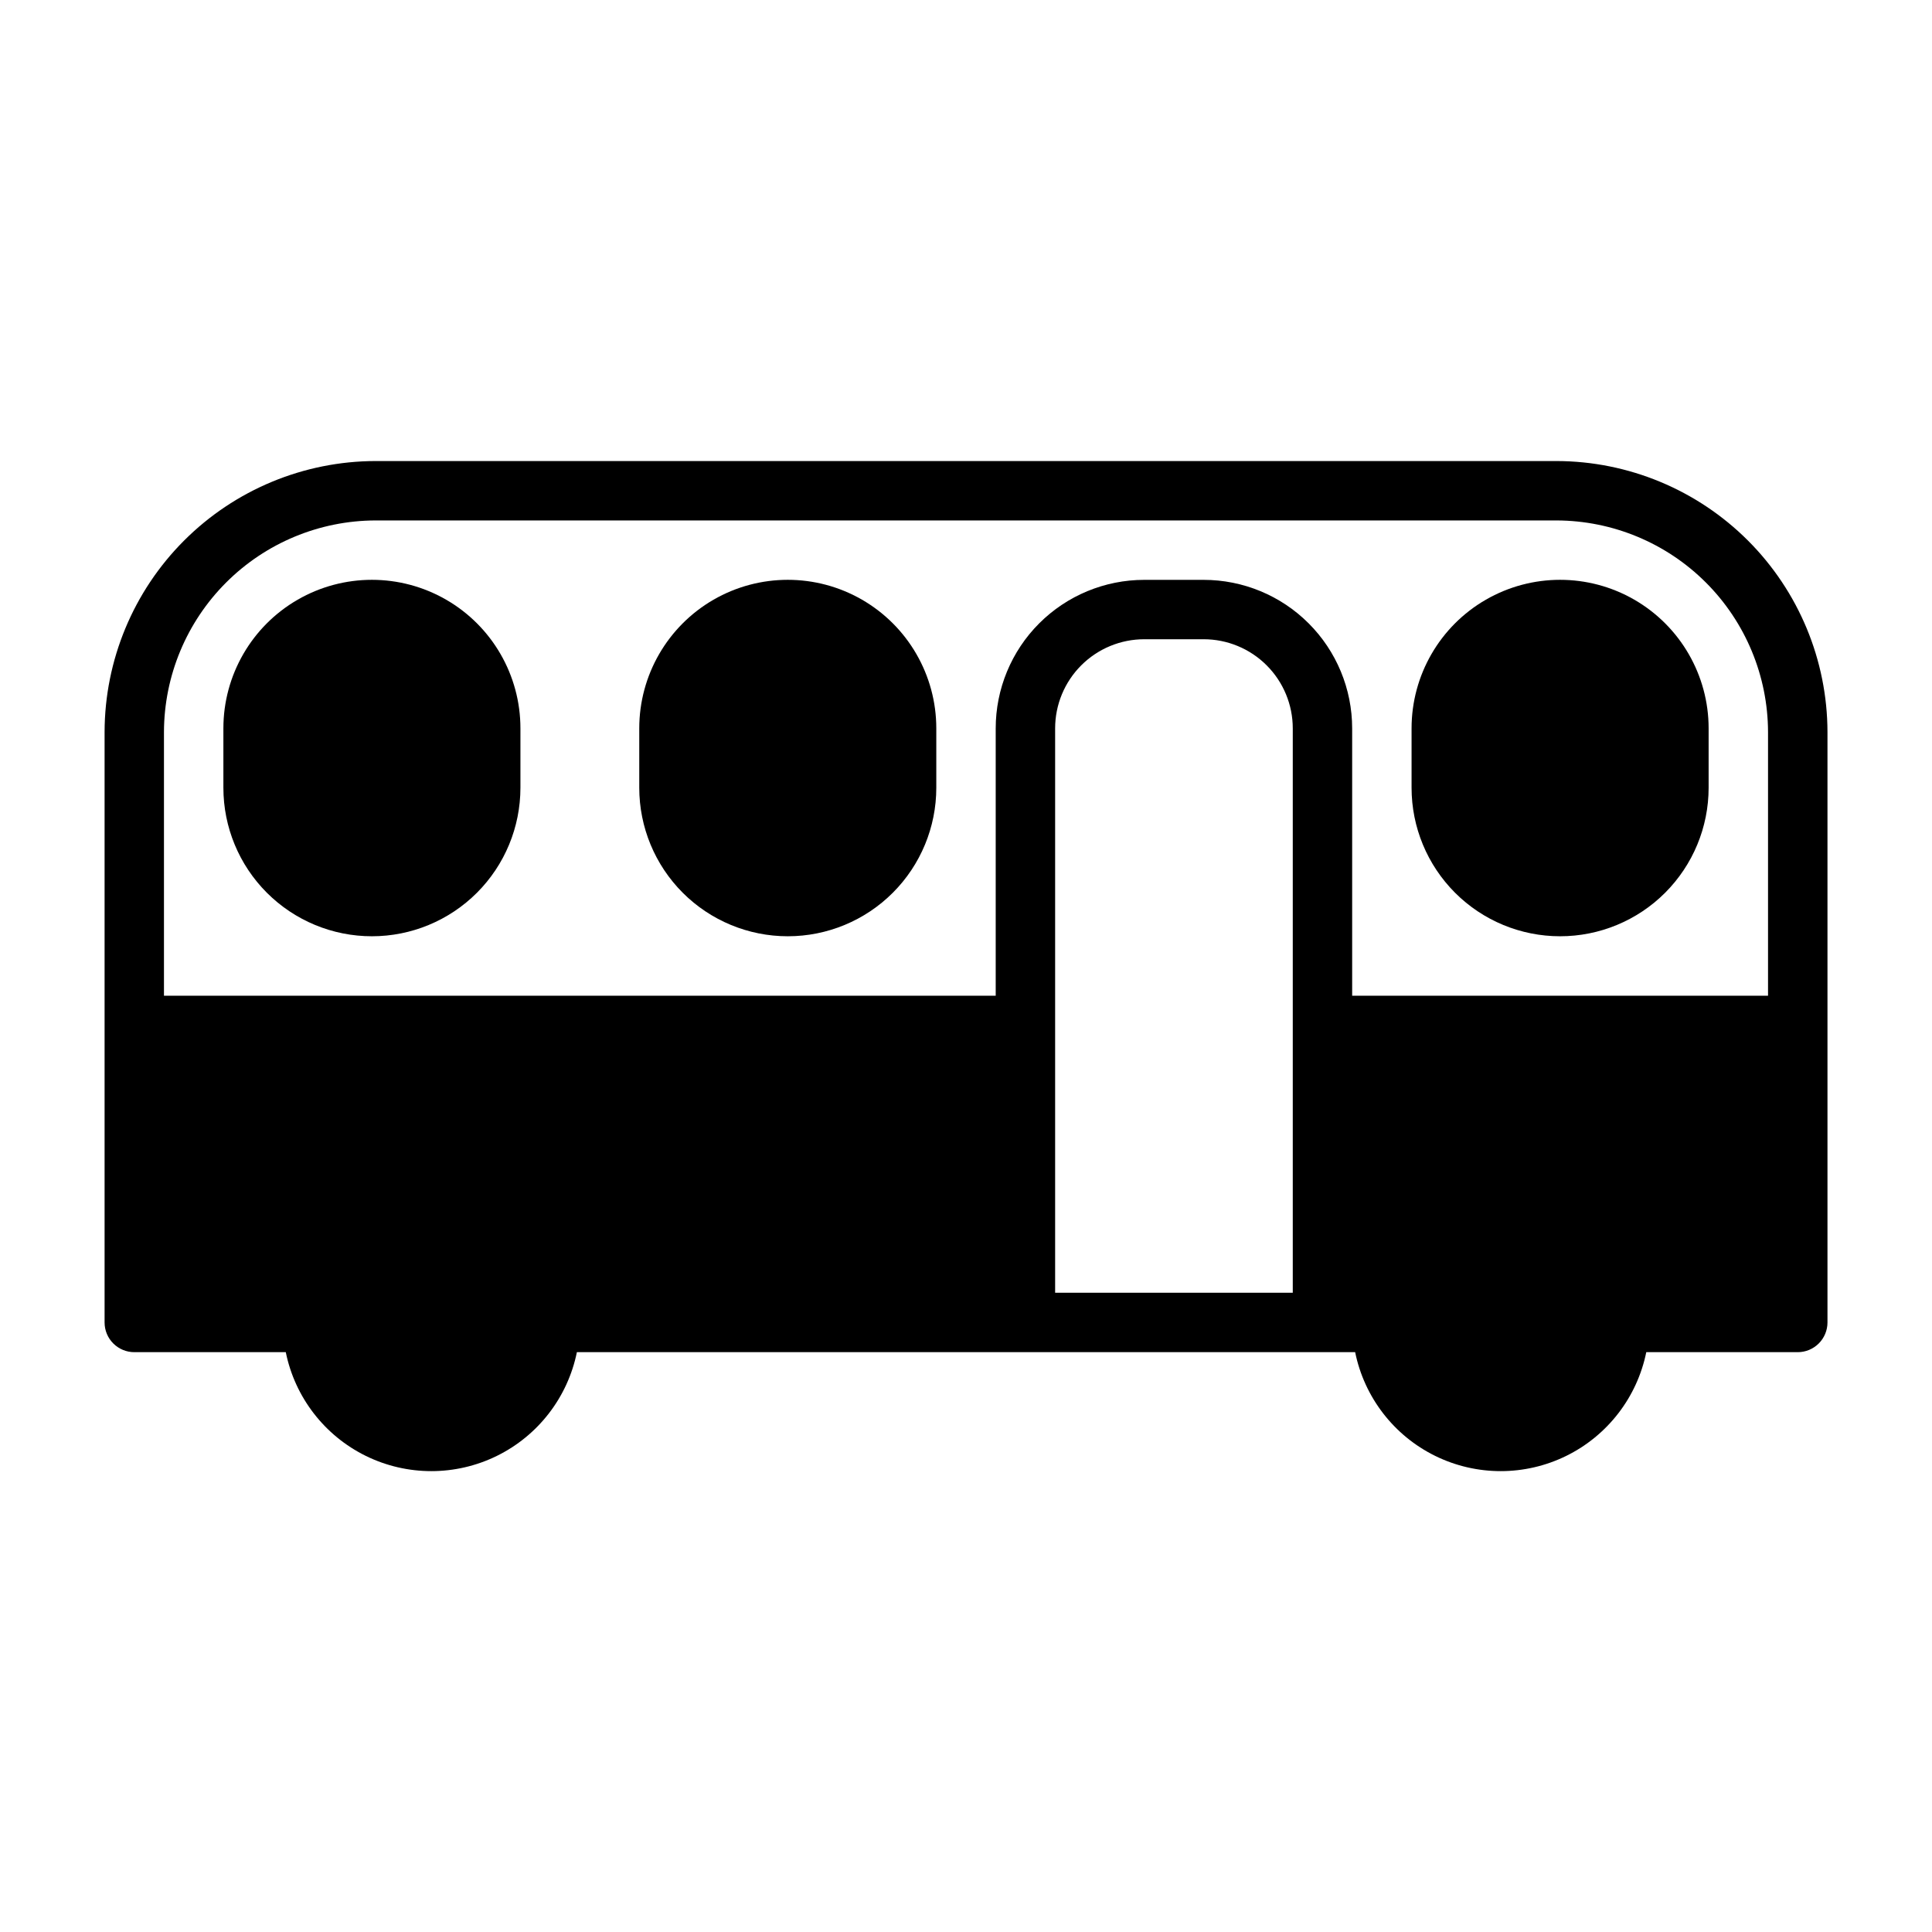
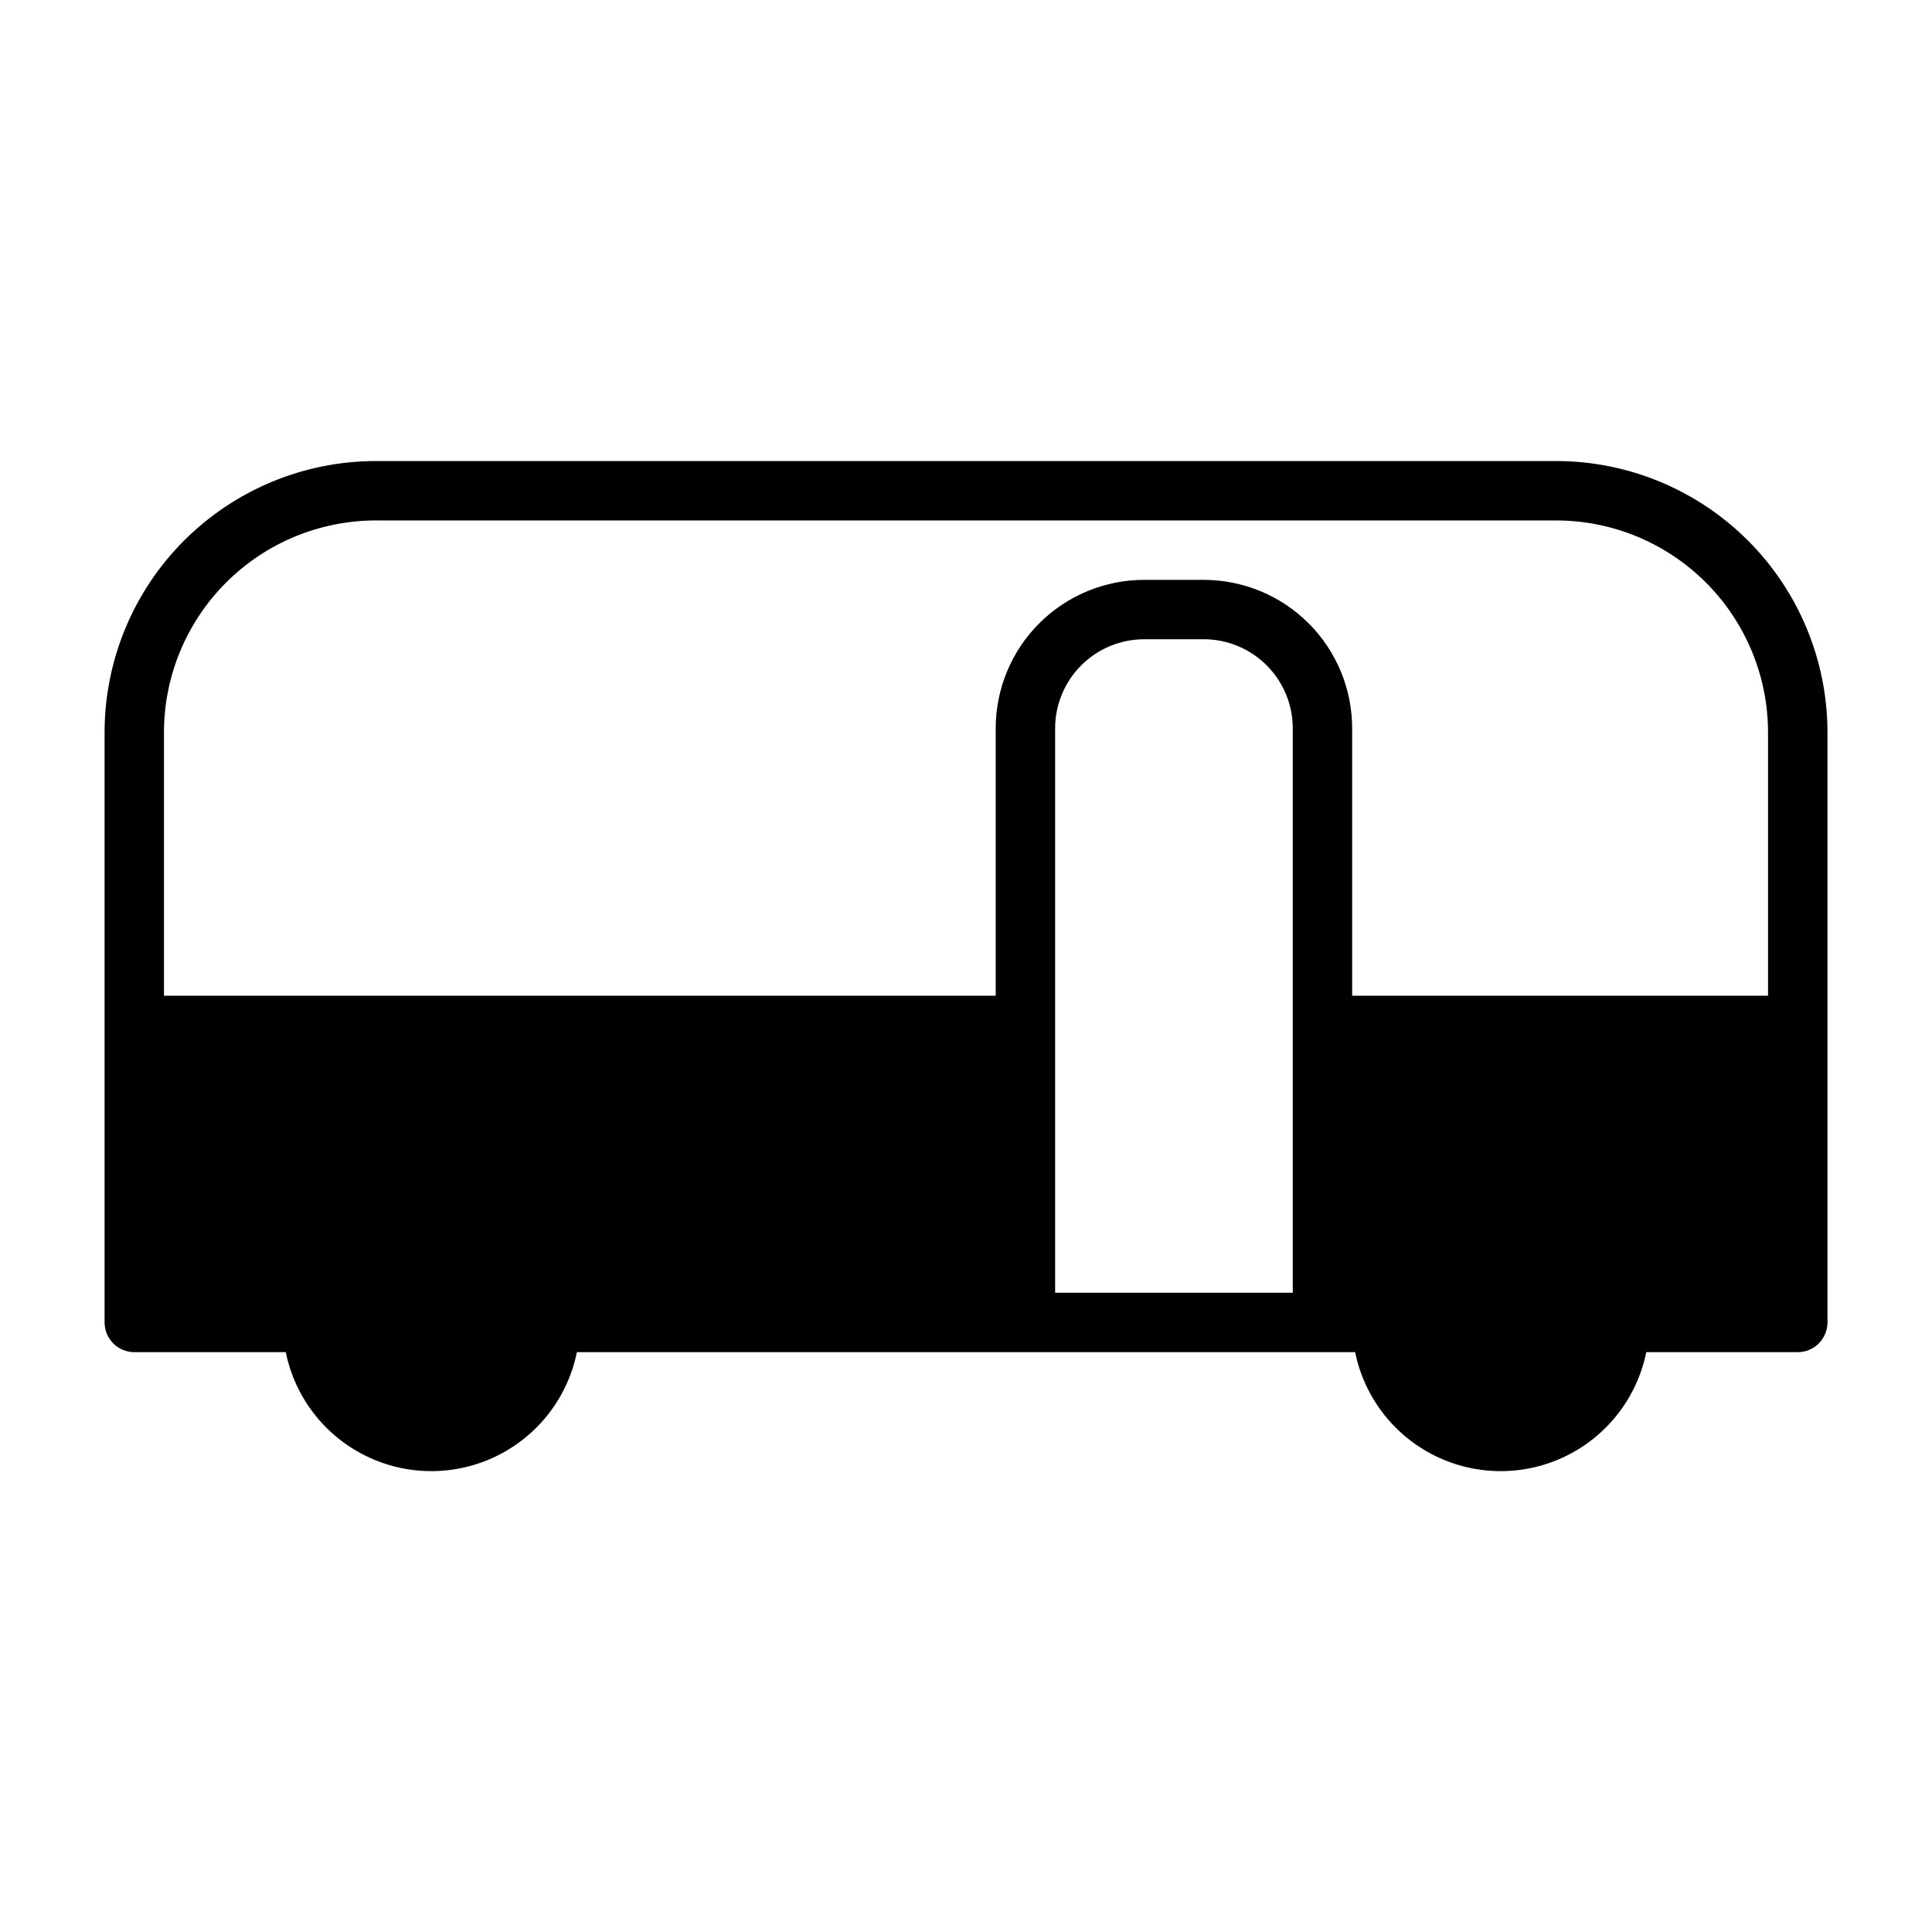
<svg xmlns="http://www.w3.org/2000/svg" fill="#000000" width="800px" height="800px" version="1.1" viewBox="144 144 512 512">
  <g>
    <path d="m556.5 266.18h-312.99c-19.027 0.039-37.266 7.617-50.719 21.07-13.457 13.457-21.035 31.691-21.074 50.723v156.49c0 2.09 0.828 4.094 2.305 5.566 1.477 1.477 3.477 2.309 5.566 2.309h40.148c2.426 11.953 10.262 22.109 21.211 27.492 10.949 5.379 23.773 5.379 34.723 0 10.949-5.383 18.781-15.539 21.211-27.492h206.25c2.43 11.953 10.262 22.109 21.211 27.492 10.949 5.379 23.777 5.379 34.723 0 10.949-5.383 18.785-15.539 21.215-27.492h40.145c2.09 0 4.09-0.832 5.566-2.309 1.477-1.473 2.309-3.477 2.309-5.566v-156.49c-0.043-19.031-7.621-37.266-21.074-50.723-13.457-13.453-31.691-21.031-50.719-21.07zm-312.99 15.742h312.99c14.852 0.043 29.082 5.961 39.586 16.461 10.5 10.504 16.418 24.734 16.461 39.59v69.902h-110.21v-70.848c0-10.441-4.148-20.453-11.531-27.832-7.379-7.383-17.391-11.527-27.828-11.527h-15.746c-10.438 0-20.449 4.144-27.832 11.527-7.383 7.379-11.527 17.391-11.527 27.832v70.848h-220.42v-69.902c0.043-14.855 5.961-29.086 16.465-39.59 10.5-10.5 24.73-16.418 39.586-16.461zm180.11 133.82v-78.719c0-6.266 2.488-12.27 6.918-16.699 4.43-4.43 10.438-6.918 16.699-6.918h15.746c6.262 0 12.27 2.488 16.695 6.918 4.43 4.43 6.918 10.434 6.918 16.699v149.57h-62.977z" />
-     <path d="m352.77 392.12c10.441 0 20.449-4.144 27.832-11.527 7.383-7.383 11.527-17.391 11.527-27.832v-15.742c0-14.062-7.5-27.059-19.68-34.09-12.176-7.027-27.18-7.027-39.359 0-12.176 7.031-19.68 20.027-19.68 34.09v15.742c0 10.441 4.148 20.449 11.527 27.832 7.383 7.383 17.395 11.527 27.832 11.527z" />
-     <path d="m242.56 392.12c10.438 0 20.449-4.144 27.832-11.527 7.379-7.383 11.527-17.391 11.527-27.832v-15.742c0-14.062-7.5-27.059-19.68-34.09-12.18-7.027-27.184-7.027-39.359 0-12.18 7.031-19.68 20.027-19.68 34.09v15.742c0 10.441 4.144 20.449 11.527 27.832 7.383 7.383 17.391 11.527 27.832 11.527z" />
-     <path d="m557.44 392.12c10.441 0 20.453-4.144 27.832-11.527 7.383-7.383 11.531-17.391 11.531-27.832v-15.742c0-14.062-7.504-27.059-19.684-34.09-12.176-7.027-27.18-7.027-39.359 0-12.176 7.031-19.68 20.027-19.68 34.09v15.742c0 10.441 4.148 20.449 11.527 27.832 7.383 7.383 17.395 11.527 27.832 11.527z" />
  </g>
</svg>